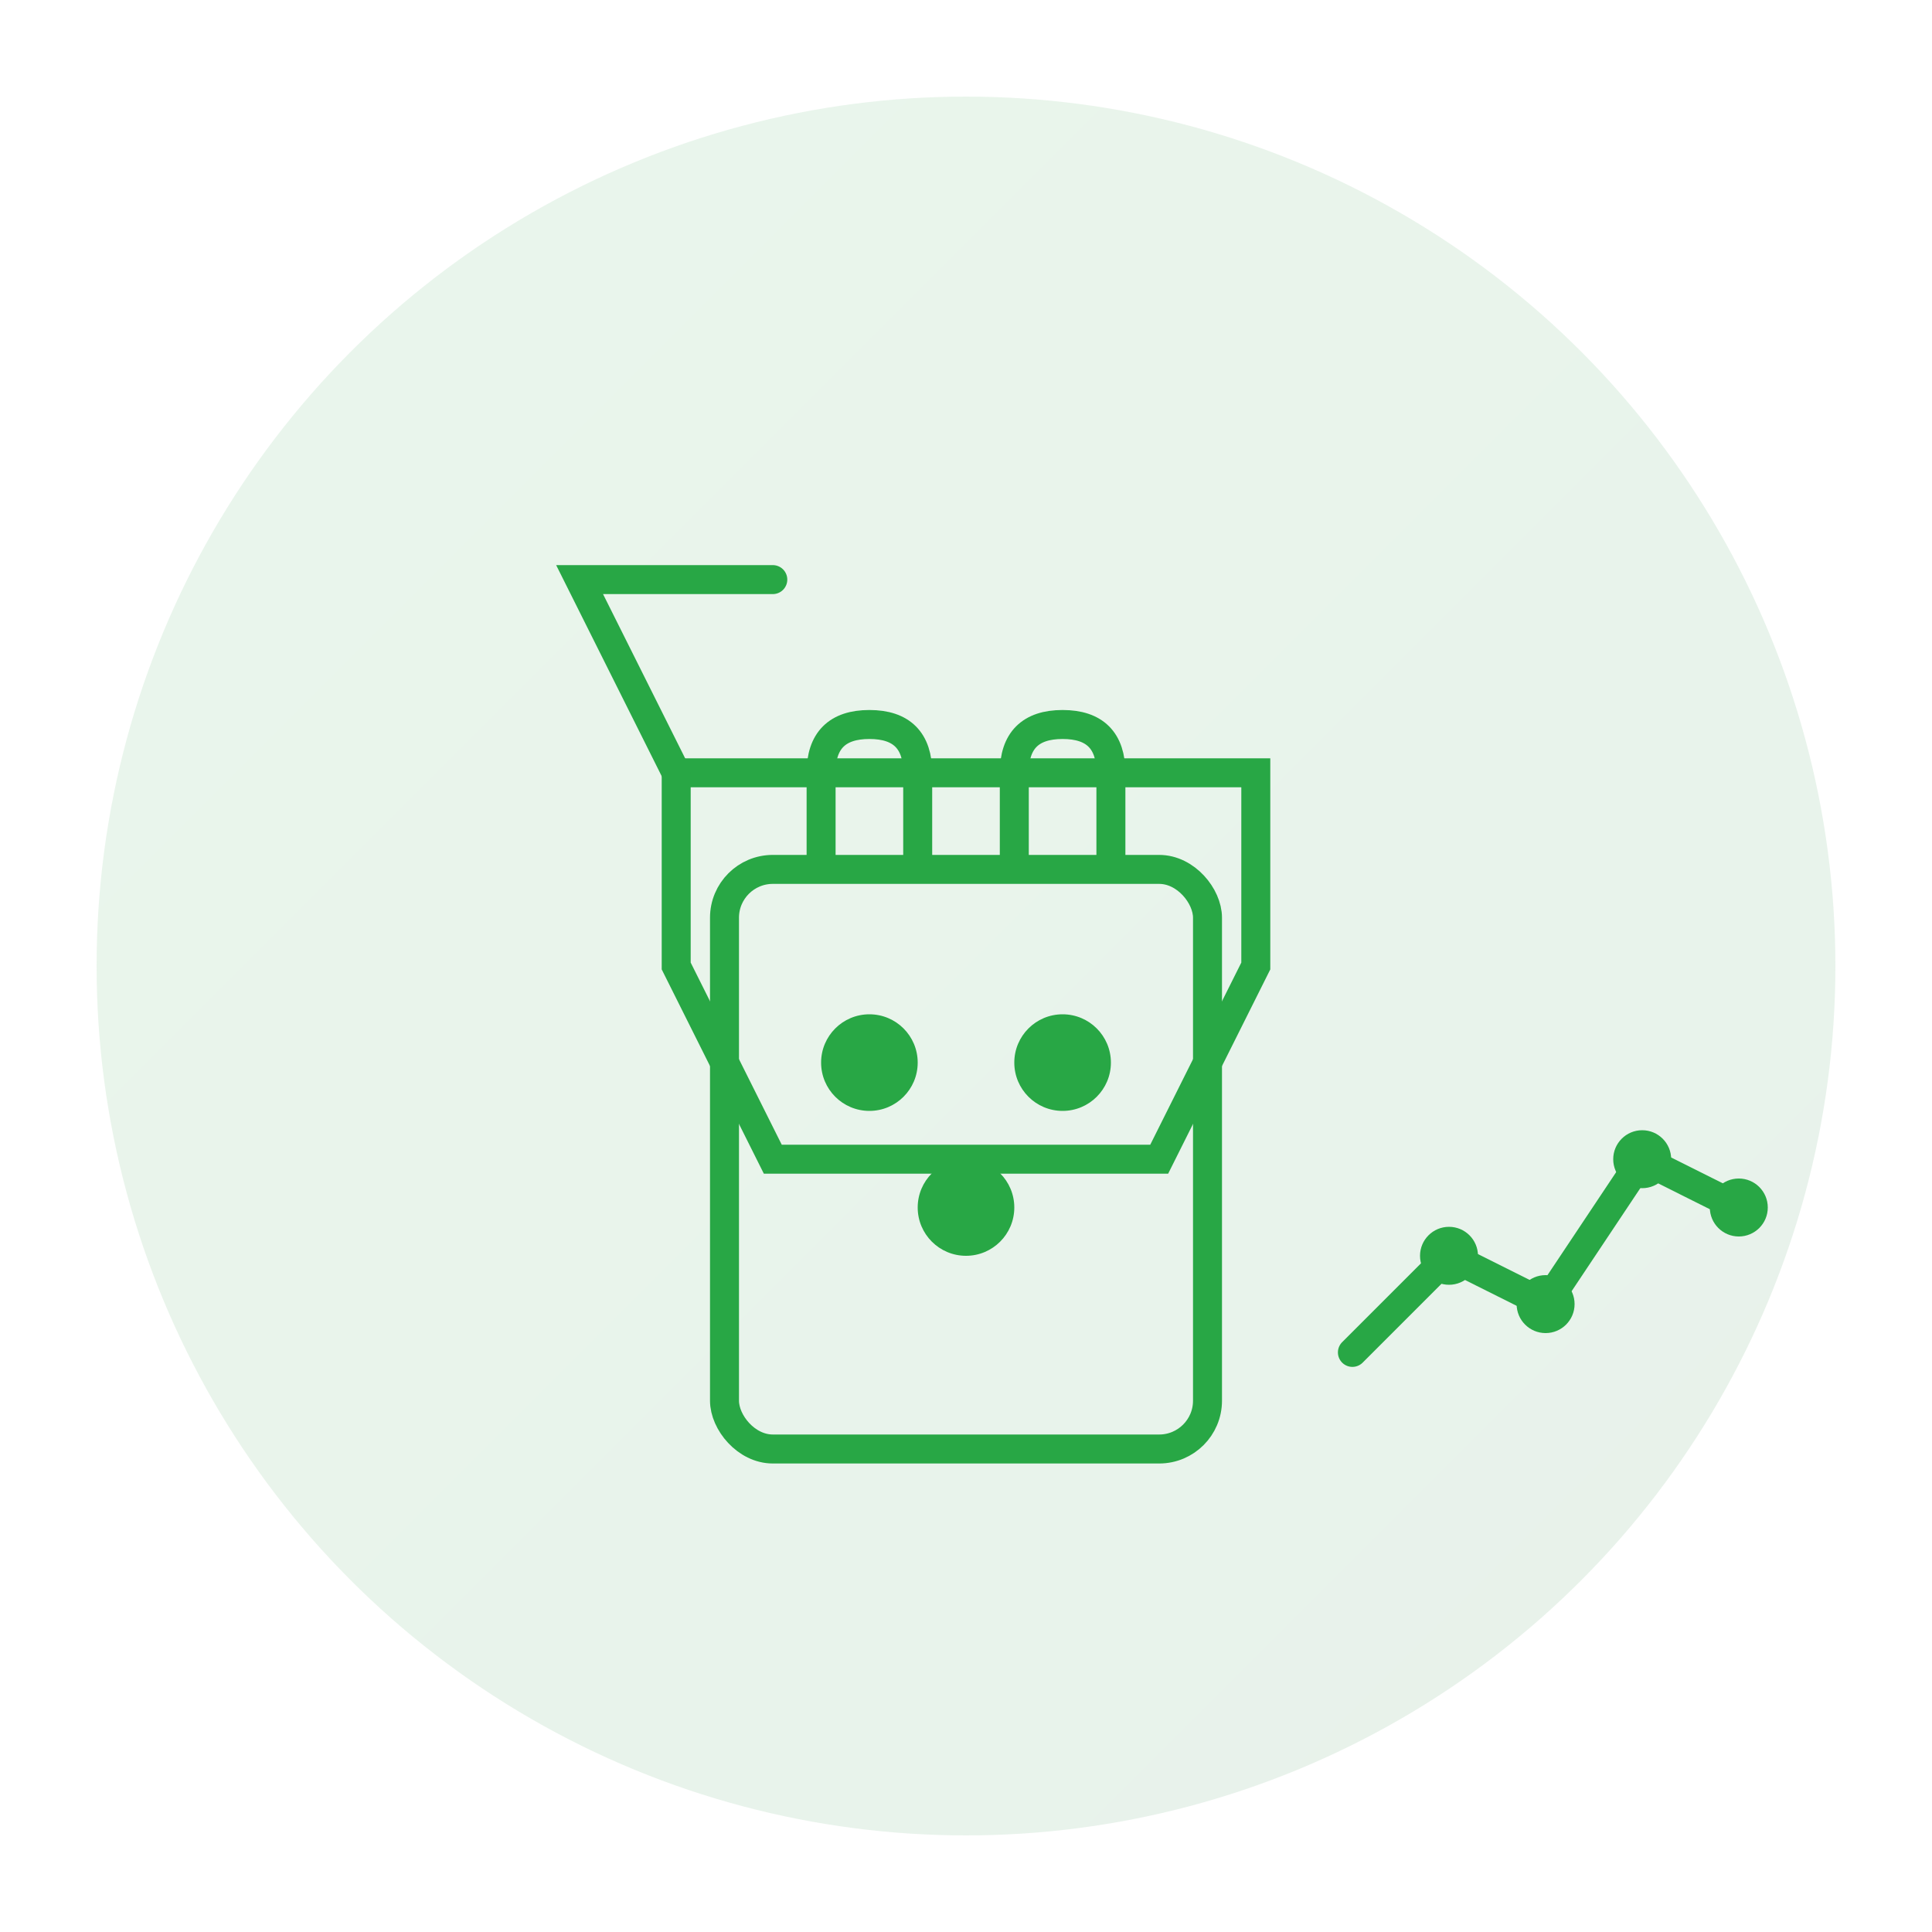
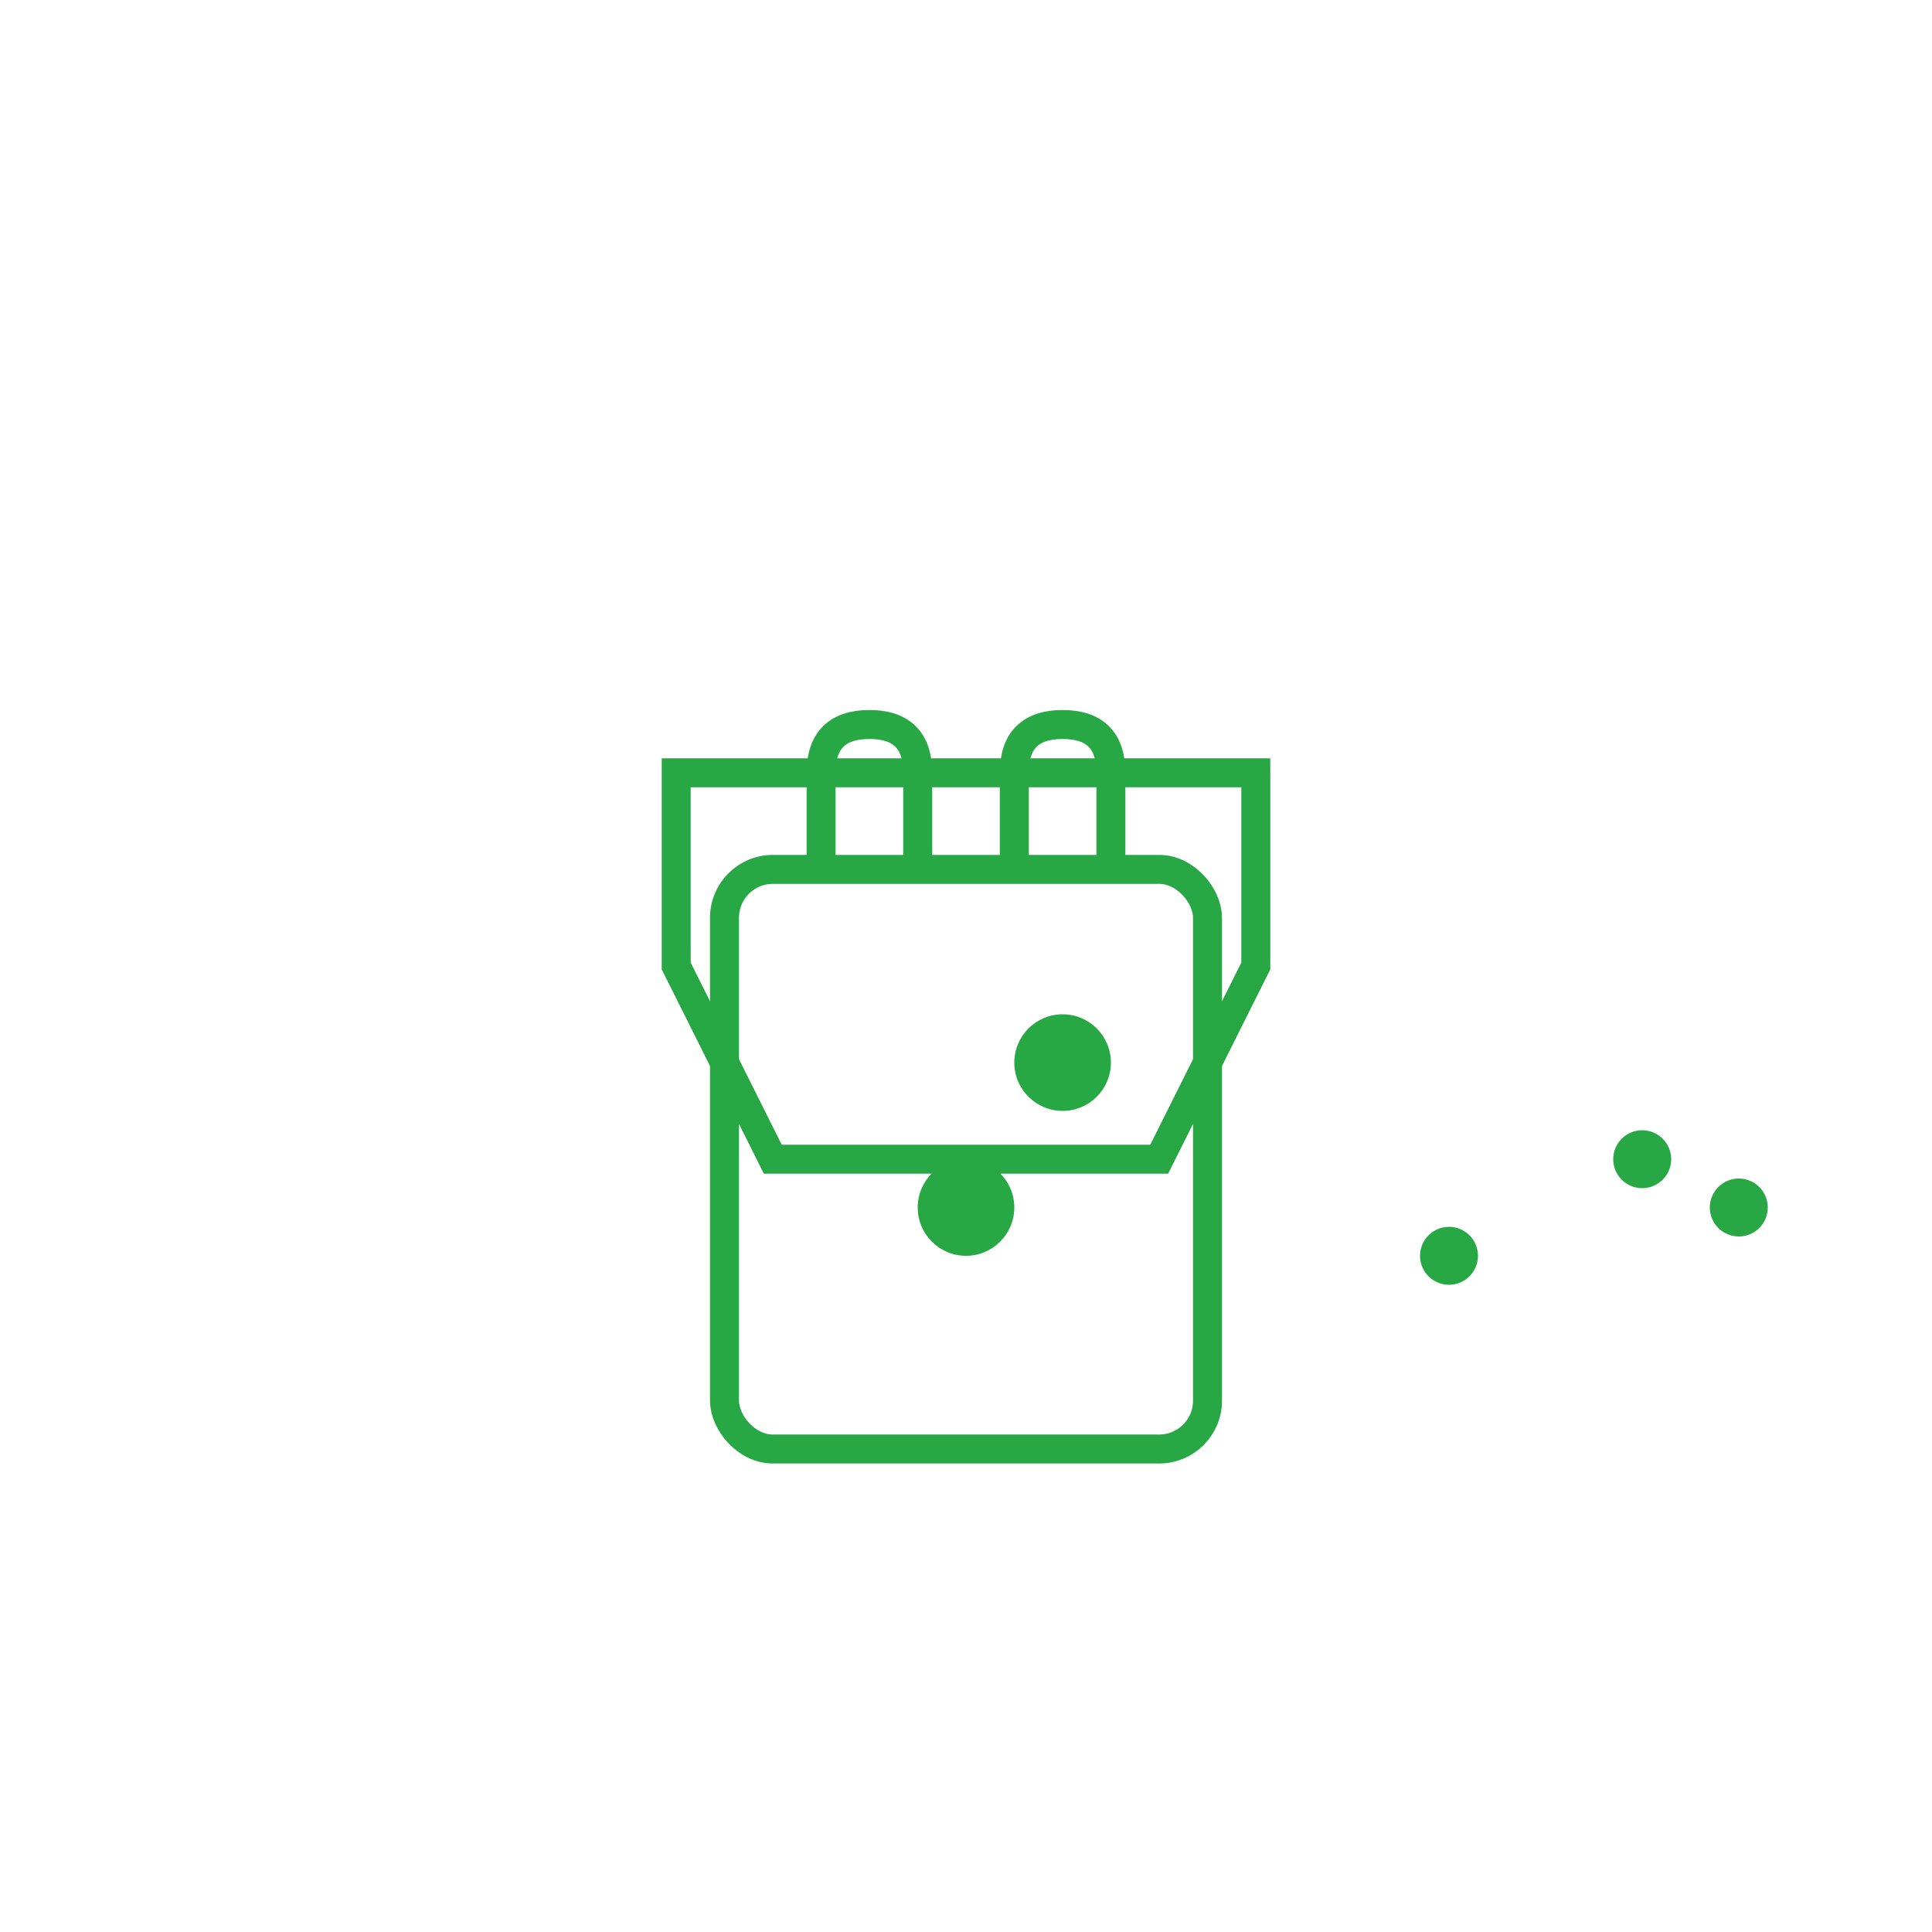
<svg xmlns="http://www.w3.org/2000/svg" viewBox="0 0 200 200" fill="none">
  <defs>
    <linearGradient id="grad1" x1="0%" y1="0%" x2="100%" y2="100%">
      <stop offset="0%" style="stop-color:#28a745;stop-opacity:1" />
      <stop offset="100%" style="stop-color:#1e7e34;stop-opacity:1" />
    </linearGradient>
  </defs>
-   <circle cx="100" cy="100" r="90" fill="url(#grad1)" opacity="0.1" />
  <path d="M70 80 L90 80 L110 80 L130 80 L130 100 L120 120 L100 120 L80 120 L70 100 Z" fill="none" stroke="#28a745" stroke-width="3" />
-   <path d="M70 80 L60 60 L80 60" fill="none" stroke="#28a745" stroke-width="3" stroke-linecap="round" />
  <rect x="75" y="90" width="50" height="60" rx="5" fill="none" stroke="#28a745" stroke-width="3" />
  <path d="M85 90 L85 80 Q85 75 90 75 Q95 75 95 80 L95 90" fill="none" stroke="#28a745" stroke-width="3" />
  <path d="M105 90 L105 80 Q105 75 110 75 Q115 75 115 80 L115 90" fill="none" stroke="#28a745" stroke-width="3" />
-   <circle cx="90" cy="110" r="5" fill="#28a745" />
  <circle cx="110" cy="110" r="5" fill="#28a745" />
  <circle cx="100" cy="125" r="5" fill="#28a745" />
-   <path d="M140 140 L150 130 L160 135 L170 120 L180 125" fill="none" stroke="#28a745" stroke-width="3" stroke-linecap="round" />
  <circle cx="150" cy="130" r="3" fill="#28a745" />
-   <circle cx="160" cy="135" r="3" fill="#28a745" />
  <circle cx="170" cy="120" r="3" fill="#28a745" />
  <circle cx="180" cy="125" r="3" fill="#28a745" />
</svg>